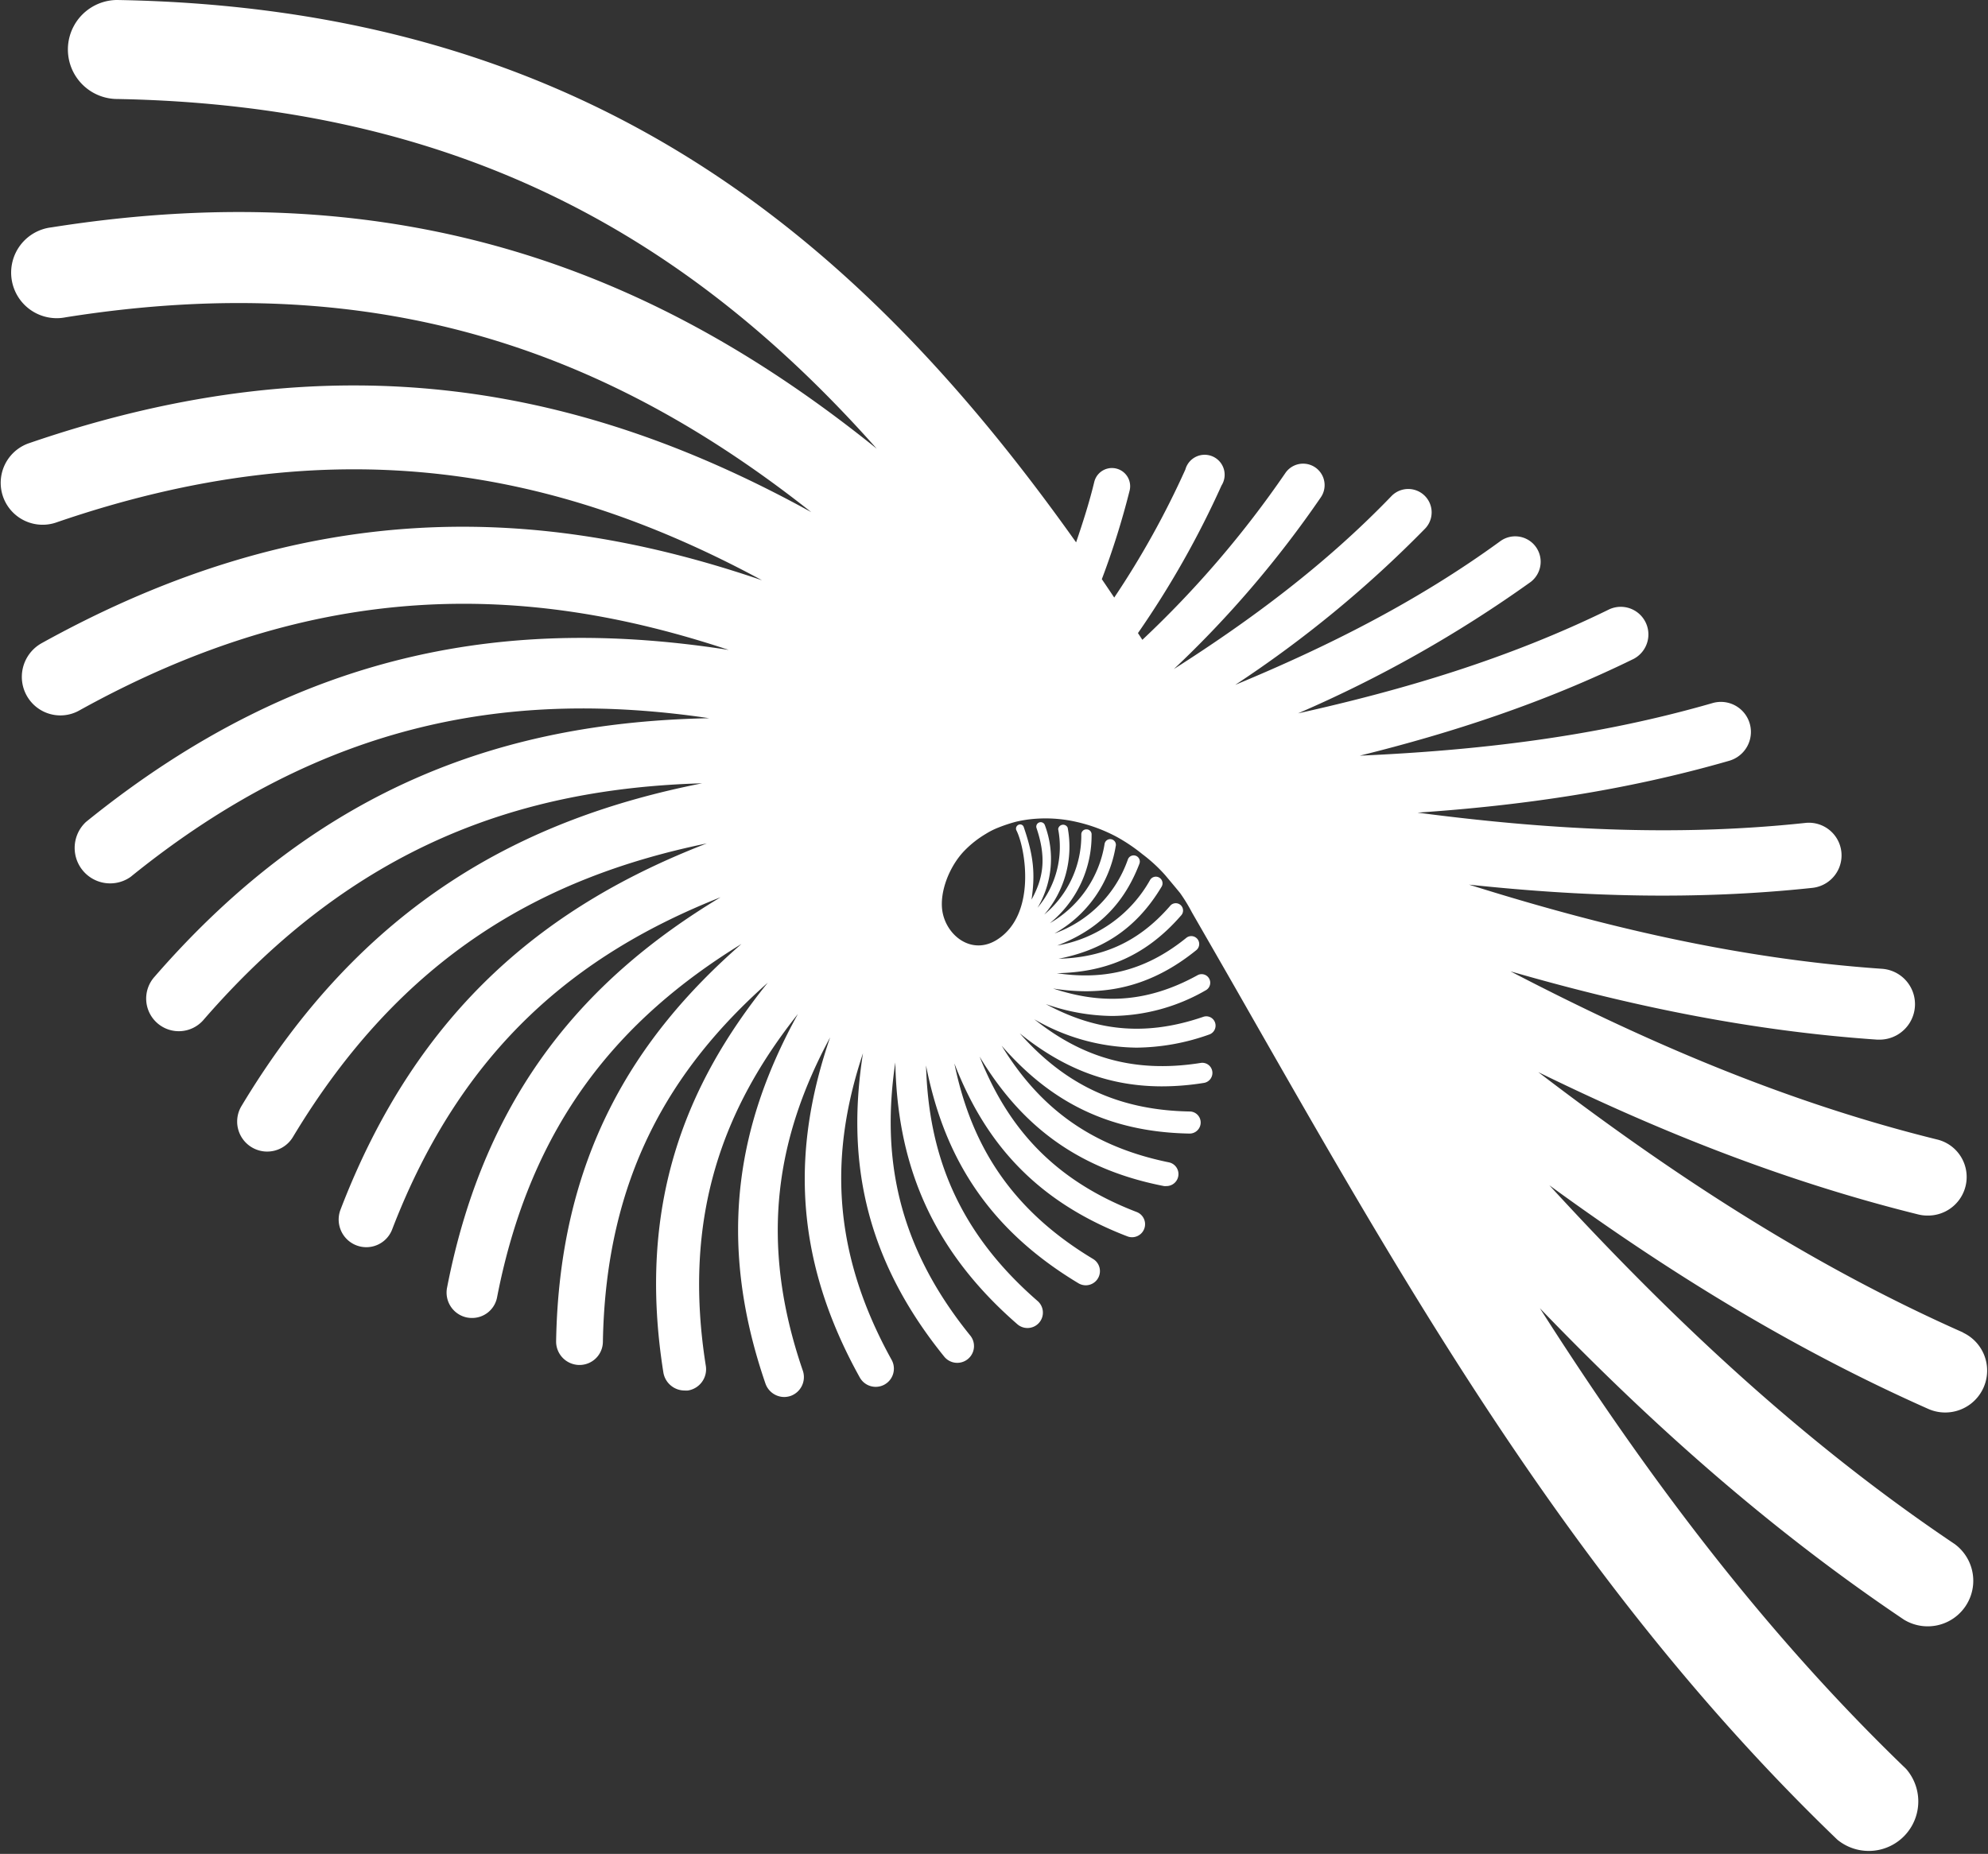
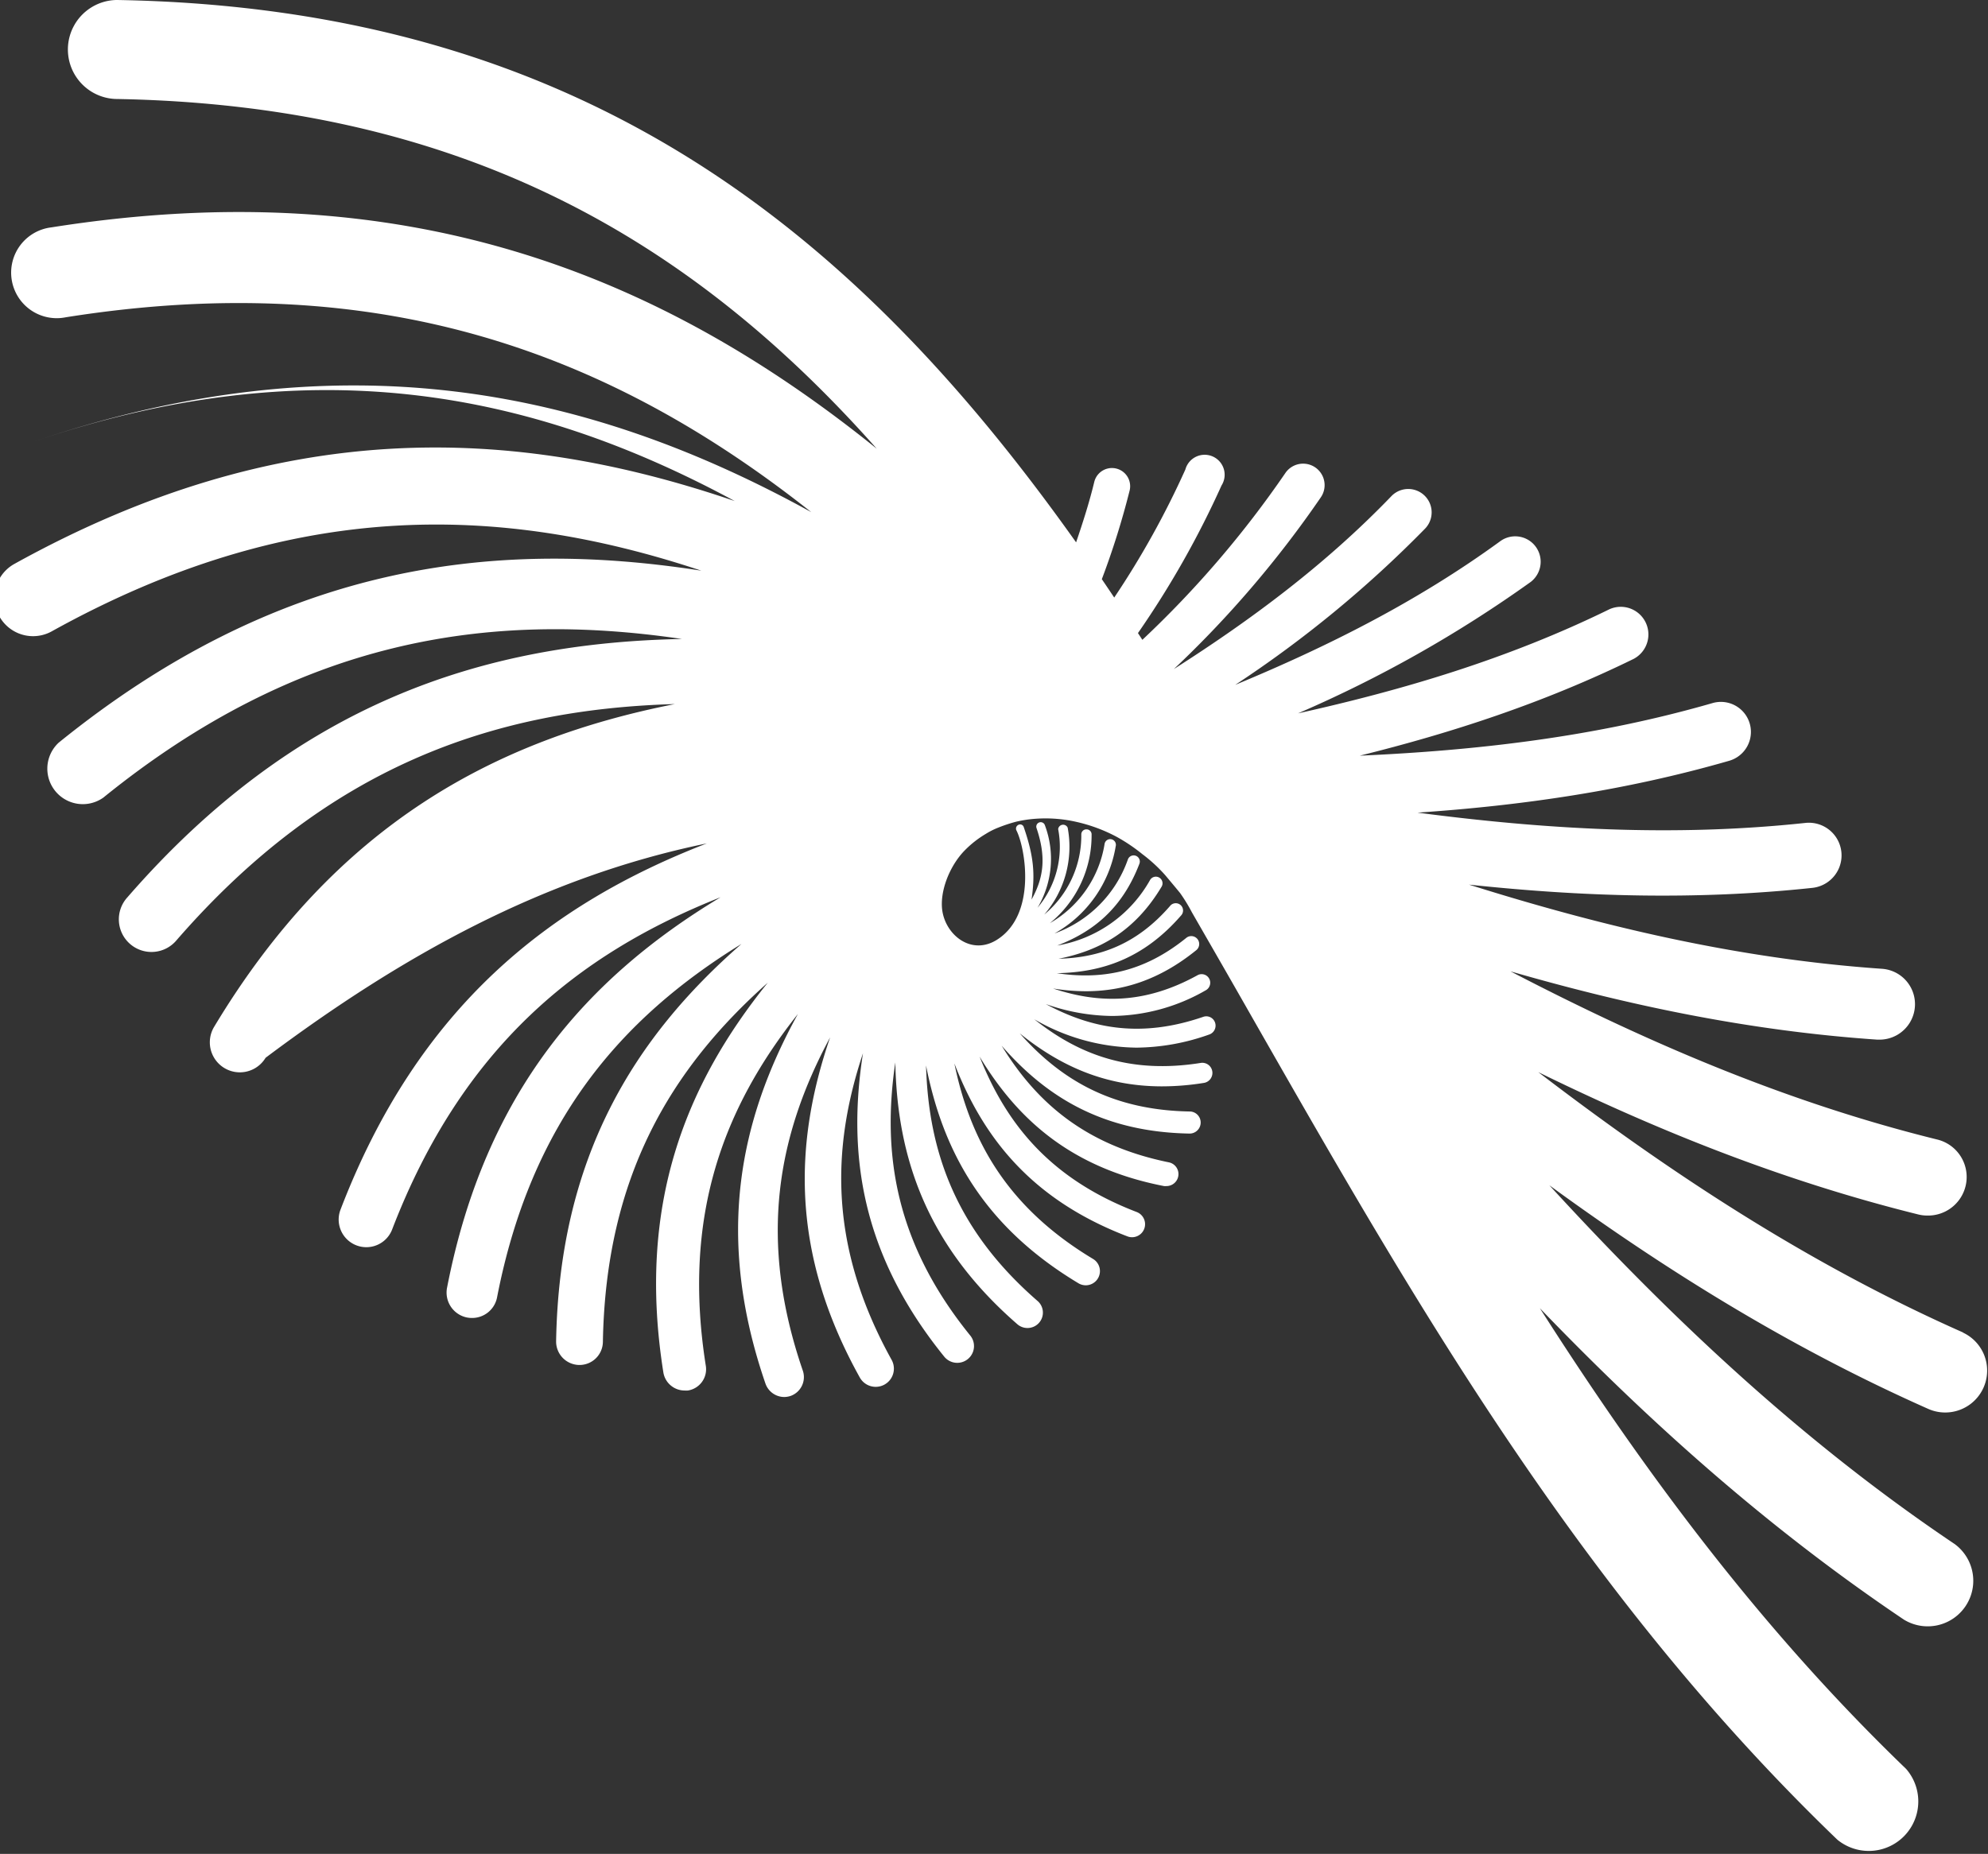
<svg xmlns="http://www.w3.org/2000/svg" id="Capa_1" data-name="Capa 1" viewBox="0 0 397.84 371.08">
  <rect x="0" y="0" width="397.84" height="371.08" fill="#333333" stroke="none" />
  <defs>
    <style>.cls-1{fill:#fff;}</style>
  </defs>
  <title>ploch blanco sin tipo</title>
-   <path class="cls-1" d="M477.39,364.64c-31.33-13.89-59-32.23-85-52.11,23.77,11.64,48.81,21.74,76,28.48a7.4,7.4,0,0,0,1.86.23A7.72,7.72,0,0,0,472.14,326c-30.6-7.57-58.63-19.76-85.31-33.64,23.4,6.76,47.68,11.91,73.41,13.67h.49a7.1,7.1,0,0,0,.48-14.18c-28.95-2-56.29-8.55-82.69-16.85,22.28,2.38,45.12,3.17,68.72.65a6.53,6.53,0,1,0-1.39-13c-26.54,2.84-52.36,1.25-77.61-2.06,20.57-1.4,41.39-4.33,62.36-10.38a6,6,0,1,0-3.33-11.55c-23.58,6.81-47.22,9.49-70.61,10.53,18.4-4.56,36.78-10.54,54.81-19.37a5.53,5.53,0,0,0-4.86-9.93c-20.28,9.94-41.27,16.15-62.3,20.83a250.71,250.71,0,0,0,46.57-26.31,5.09,5.09,0,0,0-6-8.22c-16.79,12.25-34.83,21.23-53.14,28.83a230.66,230.66,0,0,0,38-31.28,4.68,4.68,0,1,0-6.74-6.5c-13.26,13.78-28.15,24.8-43.53,34.61a211.91,211.91,0,0,0,29.43-34.41,4.3,4.3,0,1,0-7.14-4.8A204.15,204.15,0,0,1,313.16,226l-.88-1.35A185,185,0,0,0,329,195.11a4,4,0,1,0-7.23-3.21,174.26,174.26,0,0,1-14.24,25.64q-1.23-1.84-2.48-3.68a160.58,160.58,0,0,0,5.56-17.73,3.64,3.64,0,0,0-7.07-1.75c-1,4.14-2.29,8.15-3.64,12.11C256.54,145.42,202.2,99.55,108,97.93h-.17a9.91,9.91,0,0,0-.17,19.81c69.91,1.2,115.68,28.67,152.34,70-43.29-34.9-94.26-55.52-165.15-44.3a9.12,9.12,0,1,0,2.85,18c63.53-10.09,109.39,7.49,149.2,39-44.81-24.7-94.28-35.25-156.71-13.74a8.39,8.39,0,0,0,5.47,15.86c55.94-19.28,100.29-10.69,141.39,11.52-44.53-15.22-91-16.87-144.16,12.59a7.71,7.71,0,0,0,7.49,13.49c47.62-26.41,89.18-25.71,130-12.14-42.79-6.68-85.19-.75-128.62,34.43a7.1,7.1,0,0,0,8.93,11c38.92-31.53,76.69-37.53,115.8-31.76-39.82.78-77.29,12.93-111,51.74a6.53,6.53,0,1,0,9.86,8.56c30.18-34.74,63.4-46.23,99.71-47.27-35.91,7.09-67.86,24.1-92.19,64.61a6,6,0,0,0,10.3,6.19C165,289.2,193.25,273.49,226,266.75c-31.44,12.16-57.72,32.67-73.3,73.29a5.53,5.53,0,1,0,10.32,4c14-36.42,37.1-55.17,65.73-66.51-26.56,16-47.09,38.82-54.73,78.12a5.09,5.09,0,0,0,4,6,5.39,5.39,0,0,0,1,.09,5.08,5.08,0,0,0,5-4.11c6.84-35.23,24.8-55.91,48.92-70.76-21.49,18.77-36.46,42.69-37.1,79.52a4.69,4.69,0,0,0,4.6,4.76h.08a4.68,4.68,0,0,0,4.68-4.6c.57-33,13.53-54.62,33-71.92-16.47,20.44-26.21,44.5-20.9,78a4.31,4.31,0,0,0,4.24,3.63,5.06,5.06,0,0,0,.68,0,4.31,4.31,0,0,0,3.58-4.93c-4.76-30,3.54-51.65,18.43-70.44-11.66,21.15-16.64,44.51-6.49,74a4,4,0,0,0,3.75,2.67,4.16,4.16,0,0,0,1.29-.22,4,4,0,0,0,2.45-5c-9.1-26.41-5-47.35,5.44-66.76-7.19,21-8,43,5.94,68.07a3.64,3.64,0,1,0,6.37-3.53c-12.46-22.49-12.13-42.11-5.73-61.37-3.15,20.2-.35,40.22,16.26,60.73a3.35,3.35,0,0,0,5.21-4.22c-14.89-18.38-17.73-36.21-15-54.67.37,18.8,6.11,36.49,24.43,52.41a3.09,3.09,0,0,0,4.35-.31,3.08,3.08,0,0,0-.31-4.35c-16.42-14.26-21.84-30-22.32-47.14,3.34,17,11.36,32.1,30.51,43.6a2.87,2.87,0,0,0,1.46.4,2.84,2.84,0,0,0,1.46-5.27c-17.16-10.31-24.58-23.67-27.76-39.14,5.74,14.85,15.43,27.25,34.61,34.61a2.56,2.56,0,0,0,.93.18,2.61,2.61,0,0,0,.94-5.05c-17.22-6.61-26.07-17.56-31.43-31.1,7.58,12.56,18.32,22.3,36.91,25.91a3.57,3.57,0,0,0,.46,0,2.4,2.4,0,0,0,.46-4.76C301.78,327.17,292,318.67,285,307.24c8.87,10.18,20.16,17.29,37.62,17.59a2.21,2.21,0,0,0,0-4.42c-15.61-.27-25.82-6.41-34-15.64,7.87,6.35,16.86,10.61,28.47,10.61a53,53,0,0,0,8.38-.69,2,2,0,1,0-.63-4c-14.19,2.26-24.43-1.68-33.31-8.74A41.56,41.56,0,0,0,312,307.63,44.32,44.32,0,0,0,326.55,305a1.88,1.88,0,0,0,1.16-2.38,1.85,1.85,0,0,0-2.38-1.15c-12.46,4.28-22.33,2.38-31.49-2.56a40.94,40.94,0,0,0,13.32,2.38,38.12,38.12,0,0,0,18.79-5.2,1.72,1.72,0,0,0-1.67-3c-10.61,5.88-19.88,5.73-29,2.7a41.48,41.48,0,0,0,6.56.55c7.33,0,14.65-2.18,22.11-8.22a1.58,1.58,0,0,0-2-2.46c-8.71,7.05-17.15,8.37-25.9,7.07,8.91-.17,17.29-2.85,24.83-11.52a1.46,1.46,0,1,0-2.2-1.91c-6.75,7.76-14.17,10.31-22.29,10.54,8-1.58,15.18-5.35,20.61-14.41a1.32,1.32,0,0,0-.45-1.83,1.34,1.34,0,0,0-1.84.46,26.37,26.37,0,0,1-18.58,13.13c7.05-2.71,12.95-7.27,16.44-16.37a1.23,1.23,0,1,0-2.3-.88,24.27,24.27,0,0,1-14.7,14.84,24.58,24.58,0,0,0,12.25-17.43,1.14,1.14,0,1,0-2.23-.43,22.36,22.36,0,0,1-10.93,15.79A22.63,22.63,0,0,0,303,265a1,1,0,0,0-1-1.06,1,1,0,0,0-1.06,1A20.55,20.55,0,0,1,293.52,281a20.76,20.76,0,0,0,4.69-17.41,1,1,0,0,0-1.9.3,18.88,18.88,0,0,1-4.12,15.73,19.16,19.16,0,0,0,1.46-16.52.88.88,0,0,0-1.12-.55.89.89,0,0,0-.55,1.13c2,5.9,1.4,10-1,14.32.73-5,.5-8.59-1.59-14.61a.76.76,0,0,0-1.1-.32.82.82,0,0,0-.32,1.1c1.78,3.51,4.09,16.81-3.9,21.86-5.07,3.2-10.19-.85-10.94-5.78-.56-3.71,1.31-8.72,4.28-11.89a20.52,20.52,0,0,1,4.41-3.51,14.82,14.82,0,0,1,2.45-1.24,30.54,30.54,0,0,1,3.61-1.2,24.77,24.77,0,0,1,4-.6,27.72,27.72,0,0,1,8.07.63,32.06,32.06,0,0,1,8.08,3,34.67,34.67,0,0,1,5.13,3.46,31,31,0,0,1,4.54,4.17c1,1.19,2,2.38,3,3.6a33.1,33.1,0,0,1,2.37,3.87l4.83,8.4q3.68,6.4,7.34,12.83c32.3,56.56,65.7,115.06,117,164.4A9.91,9.91,0,0,0,466,452c-29.17-28.08-52.52-59.64-73.29-92.21,21.69,22.54,45.4,43.87,72.88,62.35A9.12,9.12,0,0,0,475.73,407c-30.91-20.78-57.1-45.63-81.12-71.82,23.25,16.95,48.13,32.49,76,44.84a8.39,8.39,0,0,0,6.79-15.34Z" transform="translate(-84.55 -97.93)" />
+   <path class="cls-1" d="M477.39,364.64c-31.33-13.89-59-32.23-85-52.11,23.77,11.64,48.81,21.74,76,28.48a7.4,7.4,0,0,0,1.86.23A7.72,7.72,0,0,0,472.14,326c-30.6-7.57-58.63-19.76-85.31-33.64,23.4,6.76,47.68,11.91,73.41,13.67h.49a7.1,7.1,0,0,0,.48-14.18c-28.95-2-56.29-8.55-82.69-16.85,22.28,2.38,45.12,3.17,68.72.65a6.53,6.53,0,1,0-1.39-13c-26.54,2.84-52.36,1.25-77.61-2.06,20.57-1.4,41.39-4.33,62.36-10.38a6,6,0,1,0-3.33-11.55c-23.58,6.81-47.22,9.49-70.61,10.53,18.4-4.56,36.78-10.54,54.81-19.37a5.53,5.53,0,0,0-4.86-9.93c-20.28,9.94-41.27,16.15-62.3,20.83a250.71,250.71,0,0,0,46.57-26.31,5.09,5.09,0,0,0-6-8.22c-16.79,12.25-34.83,21.23-53.14,28.83a230.66,230.66,0,0,0,38-31.28,4.68,4.68,0,1,0-6.74-6.5c-13.26,13.78-28.15,24.8-43.53,34.61a211.91,211.91,0,0,0,29.43-34.41,4.3,4.3,0,1,0-7.14-4.8A204.15,204.15,0,0,1,313.16,226l-.88-1.35A185,185,0,0,0,329,195.11a4,4,0,1,0-7.23-3.21,174.26,174.26,0,0,1-14.24,25.64q-1.23-1.84-2.48-3.68a160.58,160.58,0,0,0,5.56-17.73,3.64,3.64,0,0,0-7.07-1.75c-1,4.14-2.29,8.15-3.64,12.11C256.54,145.42,202.2,99.55,108,97.93h-.17a9.91,9.91,0,0,0-.17,19.81c69.91,1.2,115.68,28.67,152.34,70-43.29-34.9-94.26-55.52-165.15-44.3a9.12,9.12,0,1,0,2.85,18c63.53-10.09,109.39,7.49,149.2,39-44.81-24.7-94.28-35.25-156.71-13.74c55.94-19.28,100.29-10.69,141.39,11.52-44.53-15.22-91-16.87-144.16,12.59a7.71,7.71,0,0,0,7.49,13.49c47.62-26.41,89.18-25.71,130-12.14-42.79-6.68-85.19-.75-128.62,34.43a7.1,7.1,0,0,0,8.93,11c38.92-31.53,76.69-37.53,115.8-31.76-39.82.78-77.29,12.93-111,51.74a6.53,6.53,0,1,0,9.86,8.56c30.18-34.74,63.4-46.23,99.71-47.27-35.91,7.09-67.86,24.1-92.19,64.61a6,6,0,0,0,10.3,6.19C165,289.2,193.25,273.49,226,266.75c-31.44,12.16-57.72,32.67-73.3,73.29a5.53,5.53,0,1,0,10.32,4c14-36.42,37.1-55.17,65.73-66.51-26.56,16-47.09,38.82-54.73,78.12a5.09,5.09,0,0,0,4,6,5.39,5.39,0,0,0,1,.09,5.08,5.08,0,0,0,5-4.11c6.84-35.23,24.8-55.91,48.92-70.76-21.49,18.77-36.46,42.69-37.1,79.52a4.69,4.69,0,0,0,4.6,4.76h.08a4.68,4.68,0,0,0,4.68-4.6c.57-33,13.53-54.62,33-71.92-16.47,20.44-26.21,44.5-20.9,78a4.31,4.31,0,0,0,4.24,3.63,5.06,5.06,0,0,0,.68,0,4.31,4.31,0,0,0,3.58-4.93c-4.76-30,3.54-51.65,18.43-70.44-11.66,21.15-16.64,44.51-6.49,74a4,4,0,0,0,3.75,2.67,4.16,4.16,0,0,0,1.29-.22,4,4,0,0,0,2.45-5c-9.1-26.41-5-47.35,5.44-66.76-7.19,21-8,43,5.94,68.07a3.64,3.64,0,1,0,6.37-3.53c-12.46-22.49-12.13-42.11-5.73-61.37-3.15,20.2-.35,40.22,16.26,60.73a3.35,3.35,0,0,0,5.21-4.22c-14.89-18.38-17.73-36.21-15-54.67.37,18.8,6.11,36.49,24.43,52.41a3.09,3.09,0,0,0,4.35-.31,3.08,3.08,0,0,0-.31-4.35c-16.42-14.26-21.84-30-22.32-47.14,3.34,17,11.36,32.1,30.51,43.6a2.87,2.87,0,0,0,1.46.4,2.84,2.84,0,0,0,1.46-5.27c-17.16-10.31-24.58-23.67-27.76-39.14,5.74,14.85,15.43,27.25,34.61,34.61a2.56,2.56,0,0,0,.93.18,2.61,2.61,0,0,0,.94-5.05c-17.22-6.61-26.07-17.56-31.43-31.1,7.58,12.56,18.32,22.3,36.91,25.91a3.57,3.57,0,0,0,.46,0,2.4,2.4,0,0,0,.46-4.76C301.78,327.17,292,318.67,285,307.24c8.87,10.18,20.16,17.29,37.62,17.59a2.21,2.21,0,0,0,0-4.42c-15.61-.27-25.82-6.41-34-15.64,7.87,6.35,16.86,10.61,28.47,10.61a53,53,0,0,0,8.38-.69,2,2,0,1,0-.63-4c-14.19,2.26-24.43-1.68-33.31-8.74A41.56,41.56,0,0,0,312,307.63,44.32,44.32,0,0,0,326.55,305a1.88,1.88,0,0,0,1.16-2.38,1.85,1.85,0,0,0-2.38-1.15c-12.46,4.28-22.33,2.38-31.49-2.56a40.94,40.94,0,0,0,13.32,2.38,38.12,38.12,0,0,0,18.79-5.2,1.72,1.72,0,0,0-1.67-3c-10.61,5.88-19.88,5.73-29,2.7a41.48,41.48,0,0,0,6.56.55c7.33,0,14.65-2.18,22.11-8.22a1.58,1.58,0,0,0-2-2.46c-8.71,7.05-17.15,8.37-25.9,7.07,8.91-.17,17.29-2.85,24.83-11.52a1.46,1.46,0,1,0-2.2-1.91c-6.75,7.76-14.17,10.31-22.29,10.54,8-1.58,15.18-5.35,20.61-14.41a1.32,1.32,0,0,0-.45-1.83,1.34,1.34,0,0,0-1.84.46,26.37,26.37,0,0,1-18.58,13.13c7.05-2.71,12.95-7.27,16.44-16.37a1.23,1.23,0,1,0-2.3-.88,24.27,24.27,0,0,1-14.7,14.84,24.58,24.58,0,0,0,12.25-17.43,1.14,1.14,0,1,0-2.23-.43,22.36,22.36,0,0,1-10.93,15.79A22.63,22.63,0,0,0,303,265a1,1,0,0,0-1-1.06,1,1,0,0,0-1.06,1A20.55,20.55,0,0,1,293.52,281a20.76,20.76,0,0,0,4.69-17.41,1,1,0,0,0-1.9.3,18.88,18.88,0,0,1-4.12,15.73,19.16,19.16,0,0,0,1.46-16.52.88.88,0,0,0-1.12-.55.89.89,0,0,0-.55,1.13c2,5.9,1.4,10-1,14.32.73-5,.5-8.59-1.59-14.61a.76.76,0,0,0-1.1-.32.82.82,0,0,0-.32,1.1c1.78,3.51,4.09,16.81-3.9,21.86-5.07,3.2-10.19-.85-10.94-5.78-.56-3.71,1.31-8.72,4.28-11.89a20.52,20.52,0,0,1,4.41-3.51,14.82,14.82,0,0,1,2.45-1.24,30.54,30.54,0,0,1,3.61-1.2,24.77,24.77,0,0,1,4-.6,27.72,27.72,0,0,1,8.07.63,32.06,32.06,0,0,1,8.08,3,34.67,34.67,0,0,1,5.13,3.46,31,31,0,0,1,4.54,4.17c1,1.19,2,2.38,3,3.6a33.1,33.1,0,0,1,2.37,3.87l4.83,8.4q3.68,6.4,7.34,12.83c32.3,56.56,65.7,115.06,117,164.4A9.91,9.91,0,0,0,466,452c-29.17-28.08-52.52-59.64-73.29-92.21,21.69,22.54,45.4,43.87,72.88,62.35A9.12,9.12,0,0,0,475.73,407c-30.91-20.78-57.1-45.63-81.12-71.82,23.25,16.95,48.13,32.49,76,44.84a8.39,8.39,0,0,0,6.79-15.34Z" transform="translate(-84.55 -97.93)" />
</svg>